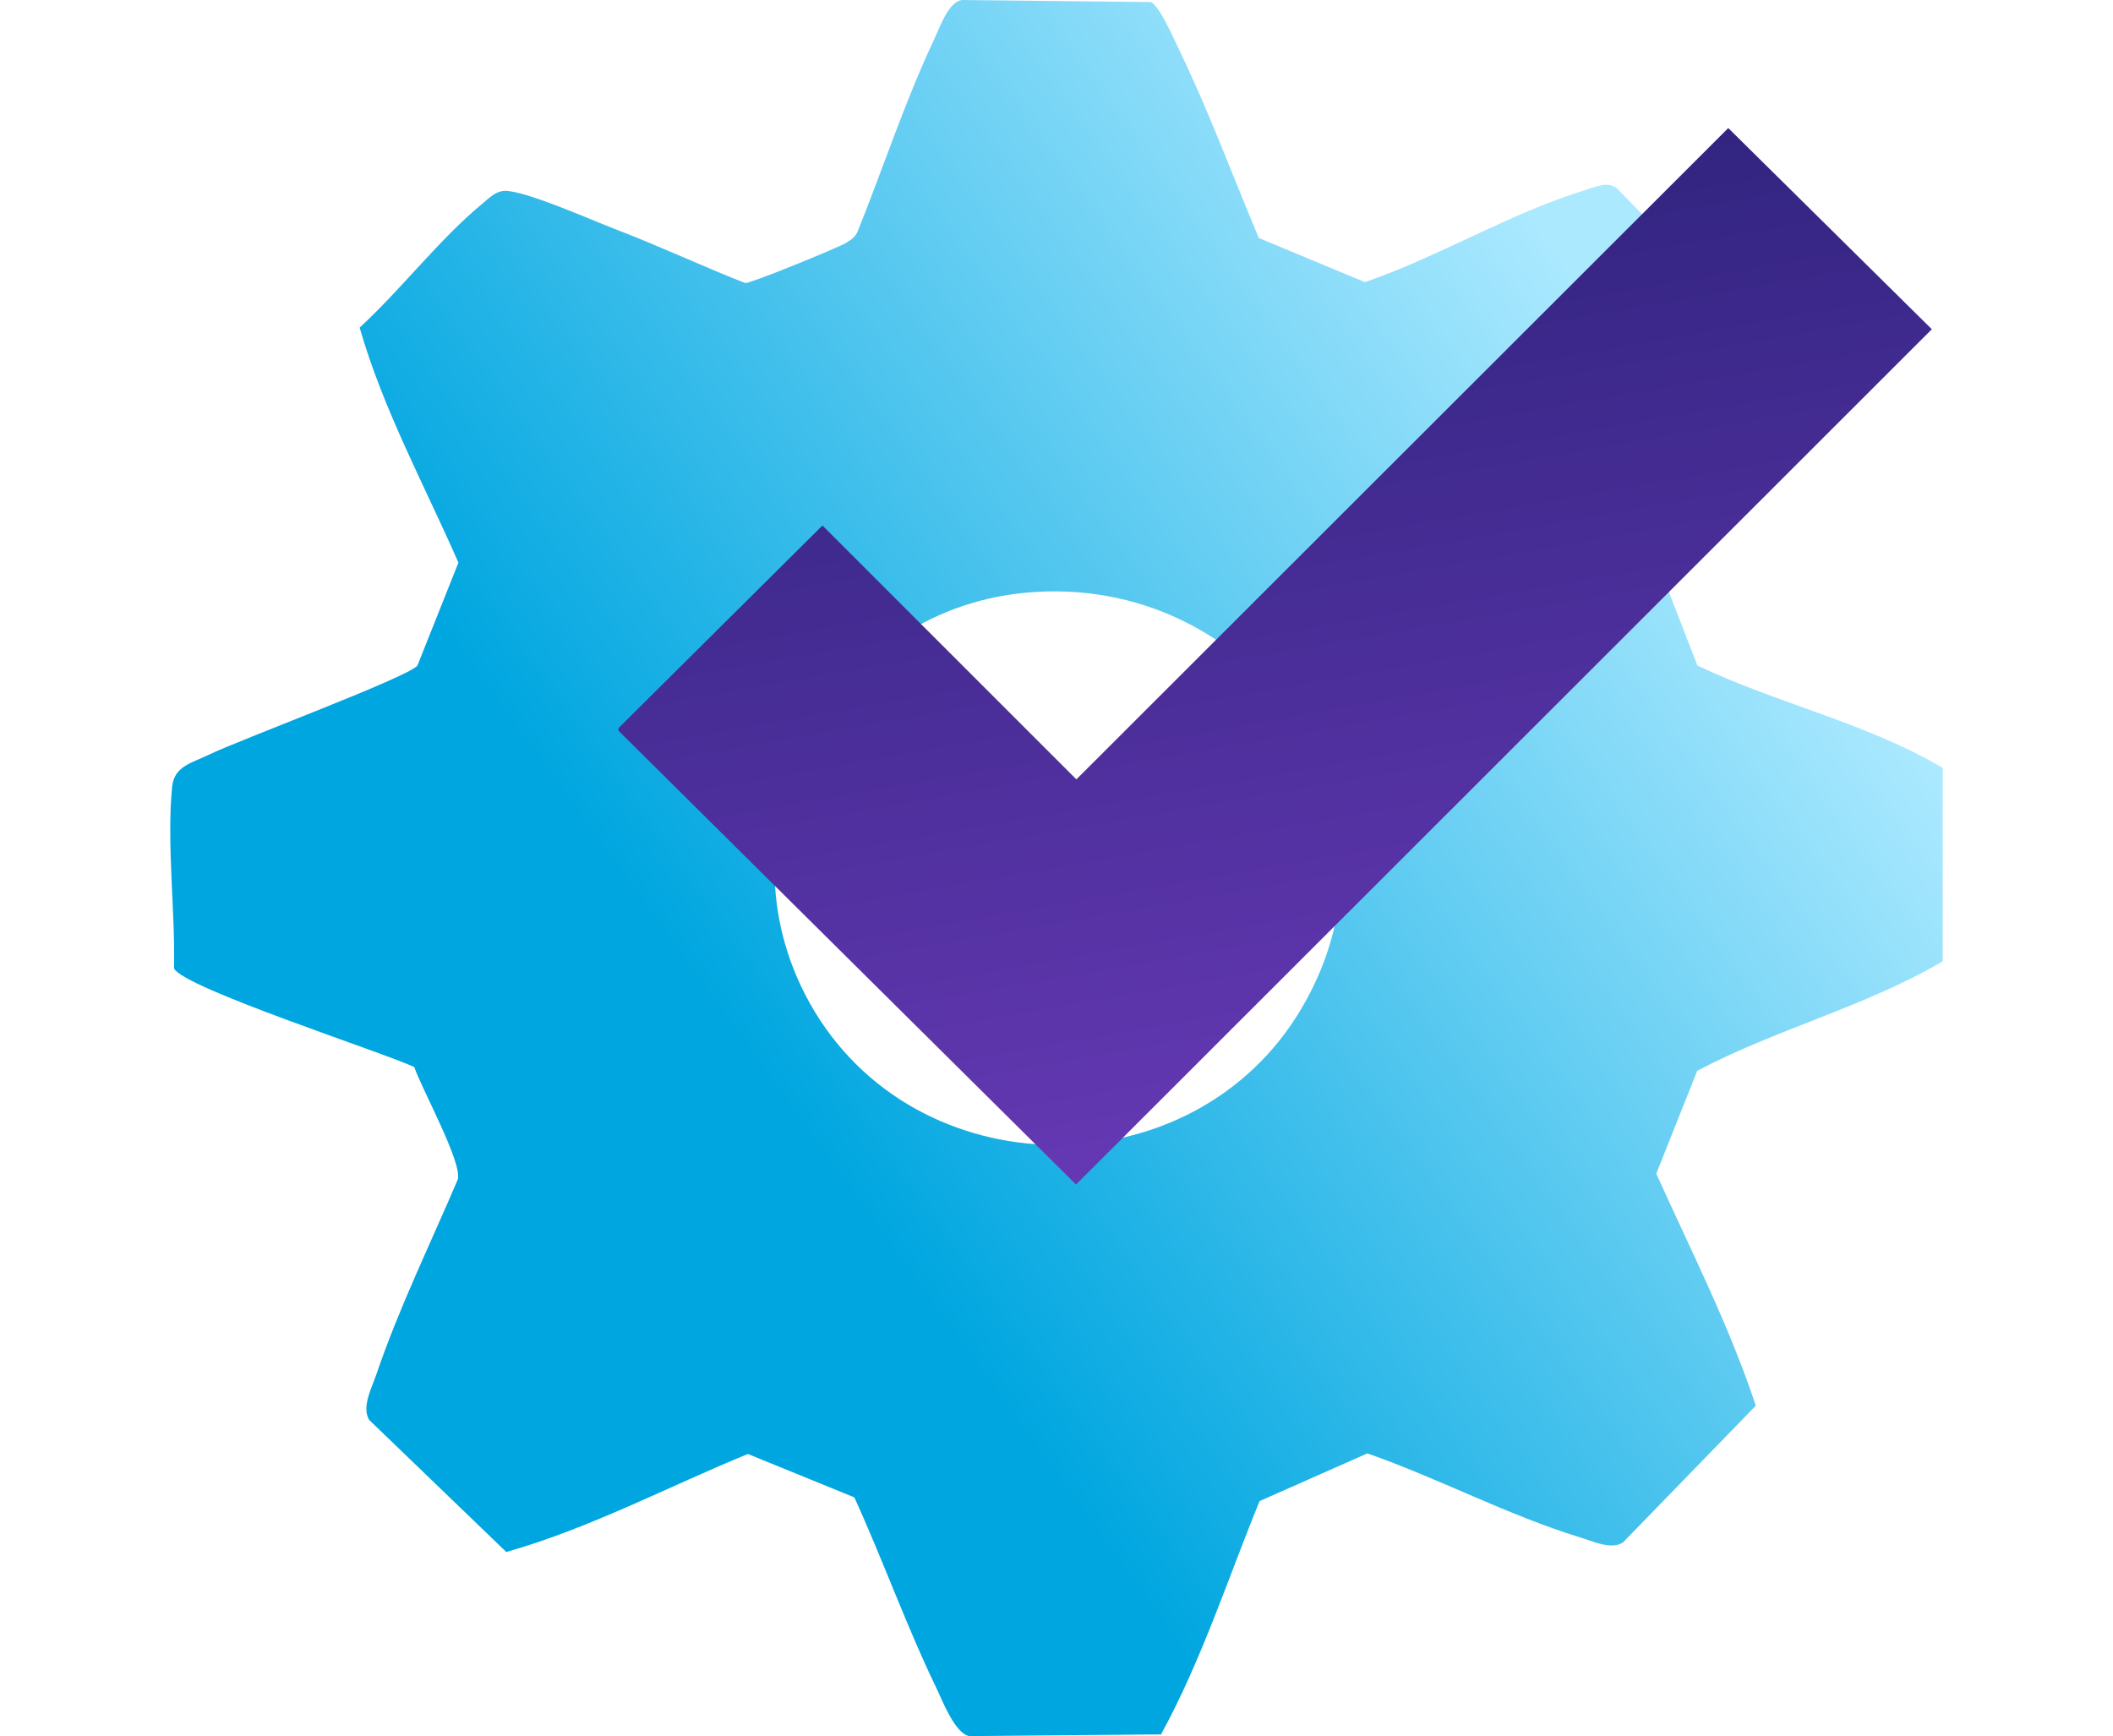
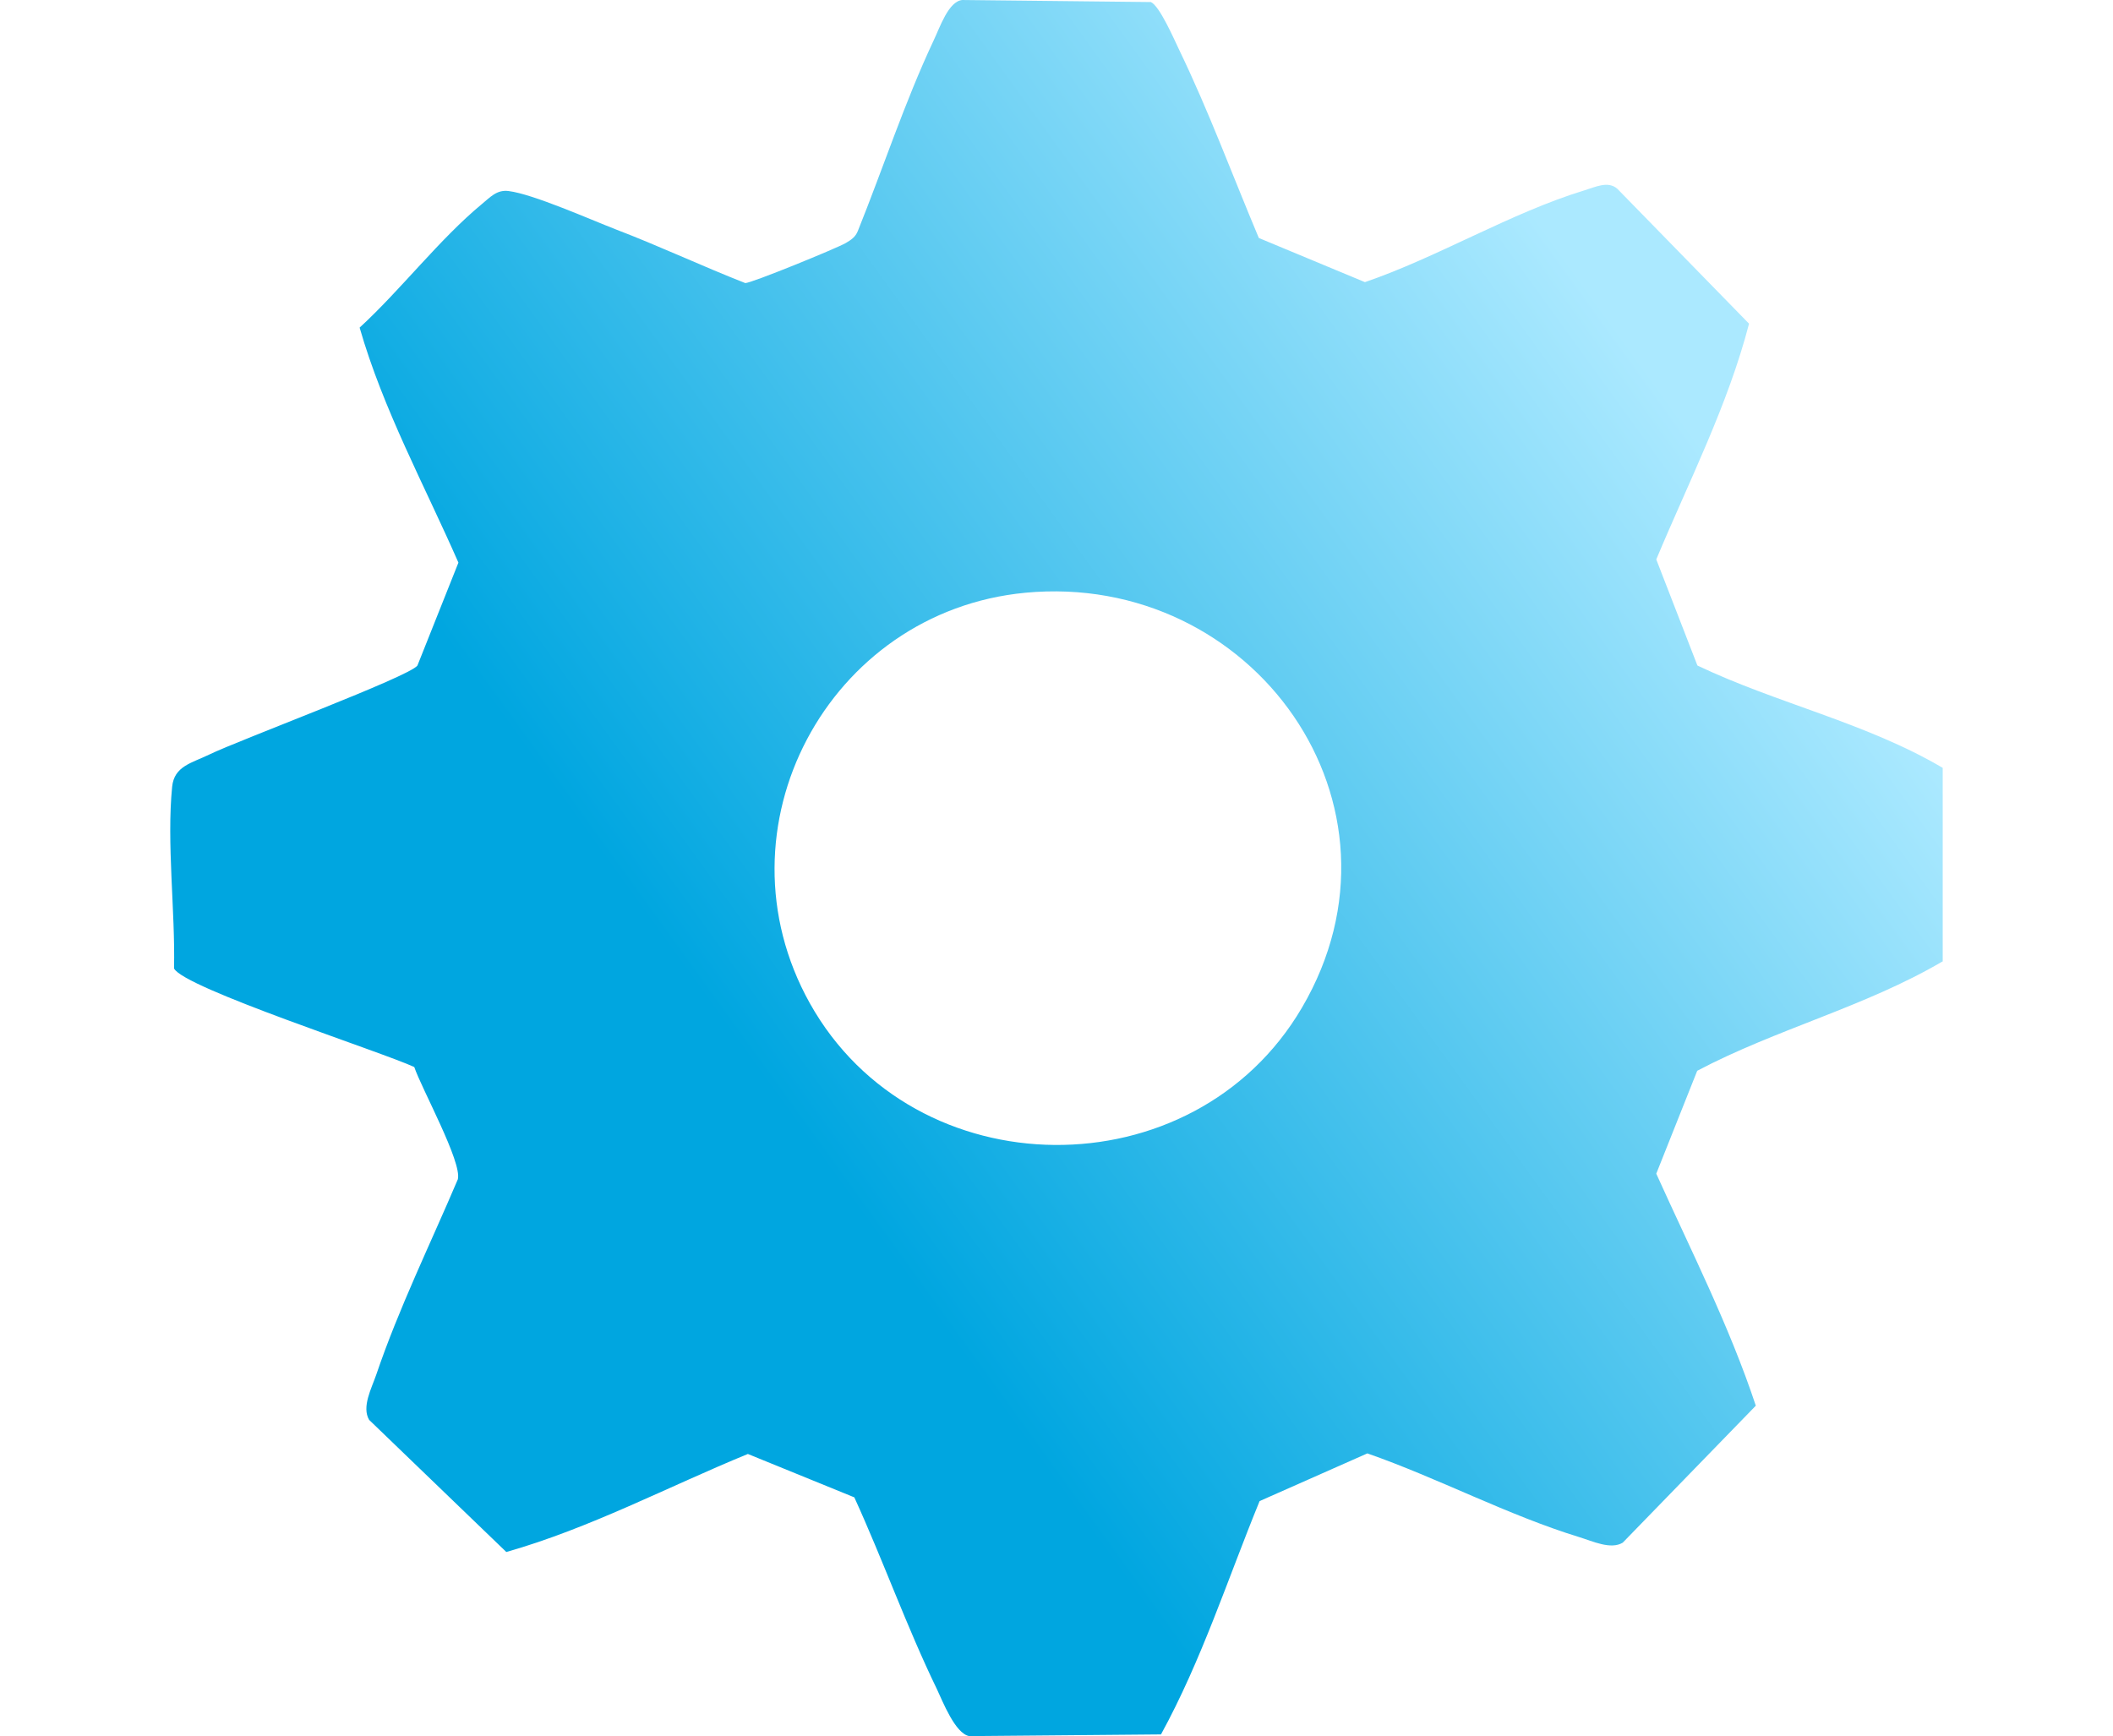
<svg xmlns="http://www.w3.org/2000/svg" id="Layer_1" data-name="Layer 1" viewBox="0 0 66 54.229">
  <defs>
    <style> .cls-1 { fill: url(#linear-gradient-2); } .cls-2 { fill: url(#linear-gradient); } </style>
    <linearGradient id="linear-gradient" x1="23.872" y1="1558.235" x2="52.526" y2="1578.938" gradientTransform="translate(0 1592) scale(1 -1)" gradientUnits="userSpaceOnUse">
      <stop offset="0" stop-color="#00a6e0" />
      <stop offset="1" stop-color="#abe9ff" />
    </linearGradient>
    <linearGradient id="linear-gradient-2" x1="37.077" y1="1591.119" x2="46.263" y2="1538.819" gradientTransform="translate(0 1592) scale(1 -1)" gradientUnits="userSpaceOnUse">
      <stop offset="0" stop-color="#272076" />
      <stop offset="1" stop-color="#8545d3" />
    </linearGradient>
  </defs>
  <path class="cls-2" d="M60.669,30.034c-2.407,1.414-5.201,2.115-7.656,3.413l-1.279,3.214c1.081,2.396,2.279,4.745,3.109,7.247l-4.156,4.278c-.374.228-.946-.047-1.35-.17-2.232-.684-4.418-1.847-6.627-2.618l-3.366,1.49c-1,2.443-1.812,4.974-3.08,7.288l-5.99.053c-.439-.082-.825-1.076-1.012-1.473-.946-1.952-1.677-4.015-2.577-5.985l-3.325-1.355c-2.507,1.028-4.933,2.32-7.545,3.062l-4.284-4.126c-.24-.403.076-.988.222-1.414.707-2.081,1.689-4.08,2.548-6.102.135-.537-1.134-2.834-1.361-3.506-.988-.462-7.206-2.472-7.504-3.08.04-1.794-.234-3.916-.059-5.675.064-.649.62-.742,1.157-1.005.924-.45,6.265-2.437,6.505-2.782l1.28-3.214c-1.064-2.426-2.35-4.781-3.086-7.341,1.28-1.174,2.495-2.764,3.816-3.857.263-.216.468-.456.836-.409.76.093,2.536.882,3.349,1.198,1.361.52,2.688,1.145,4.044,1.677.169.012,2.846-1.081,3.138-1.25.17-.1.304-.187.38-.38.795-1.976,1.461-4.021,2.367-5.95.193-.403.462-1.221.894-1.262l5.891.064c.275.123.725,1.163.883,1.491.923,1.911,1.665,3.921,2.489,5.879l3.314,1.379c2.285-.783,4.559-2.168,6.861-2.869.333-.1.731-.304,1.023-.047l4.114,4.214c-.666,2.559-1.882,4.932-2.898,7.363l1.285,3.314c2.472,1.18,5.272,1.788,7.662,3.197v6.049h-.012ZM32.028,18.515c-6.166.584-9.783,7.357-6.733,12.822,3.267,5.844,11.987,5.914,15.371.14,3.716-6.341-1.532-13.635-8.644-12.962h.006Z" />
-   <path class="cls-1" d="M19.319,22.824v-.081l6.37-6.328,7.932,7.929L53.983,4l6.358,6.284-26.731,26.716-14.292-14.176Z" />
</svg>